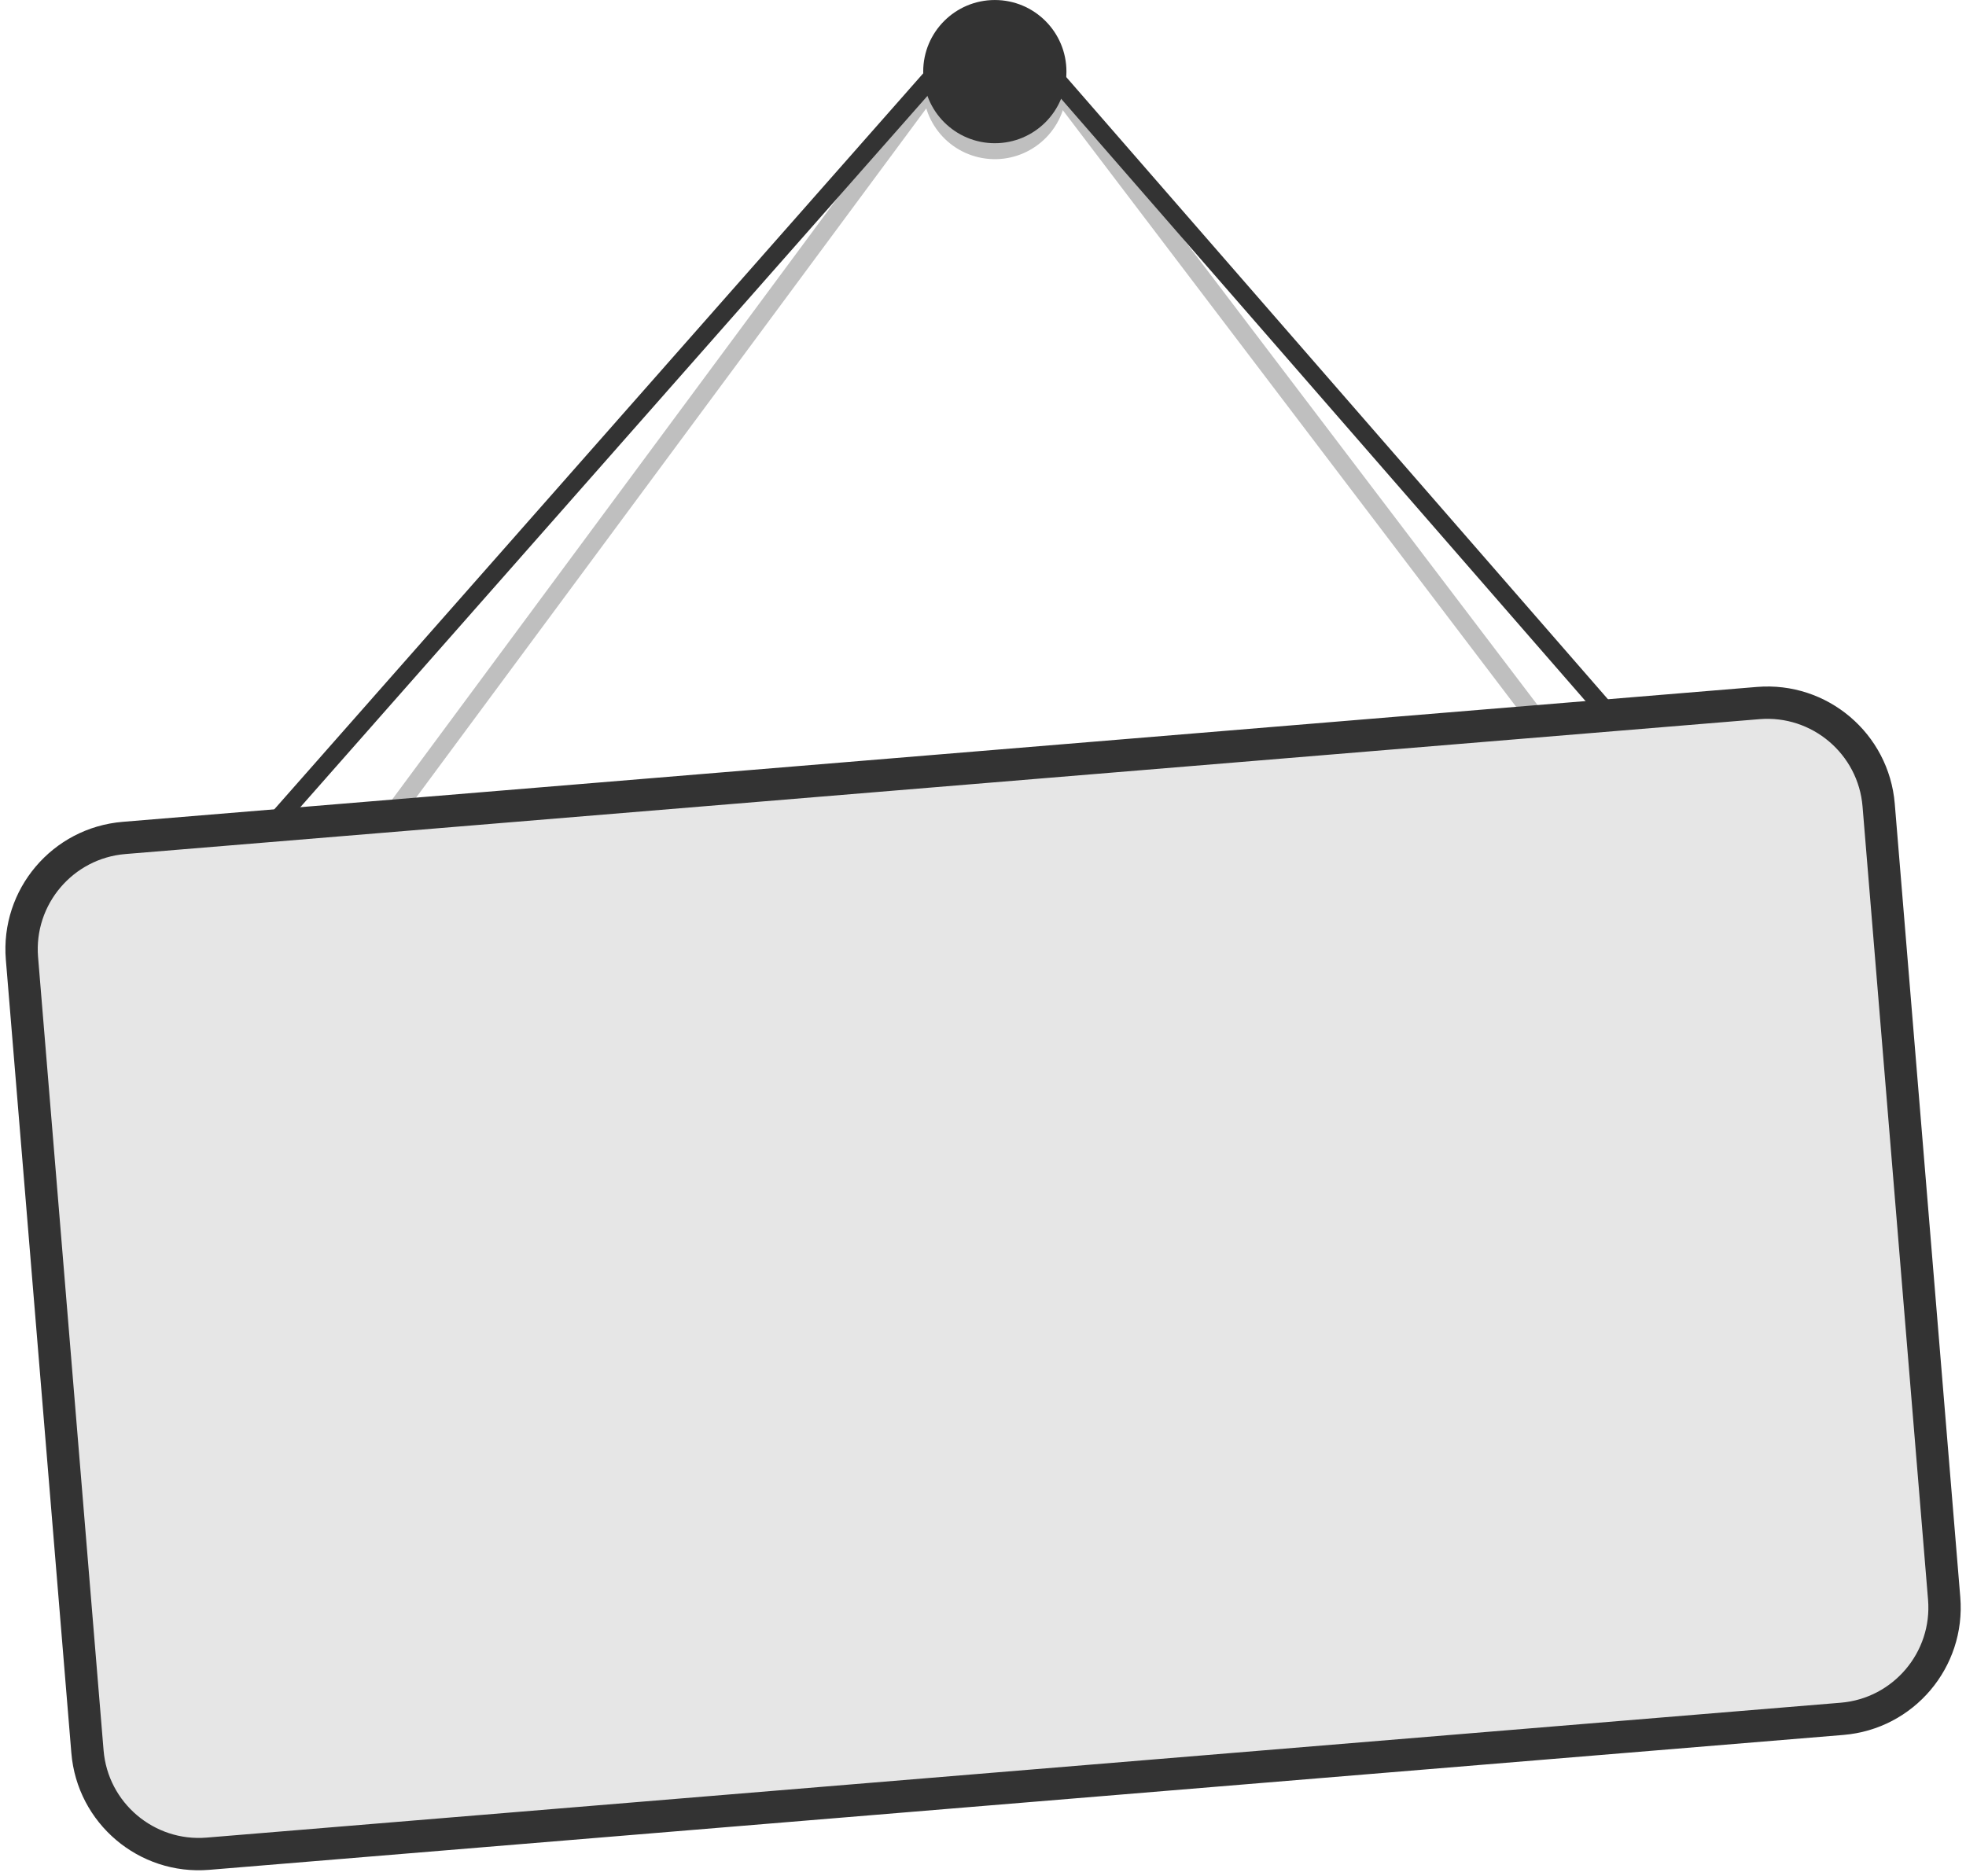
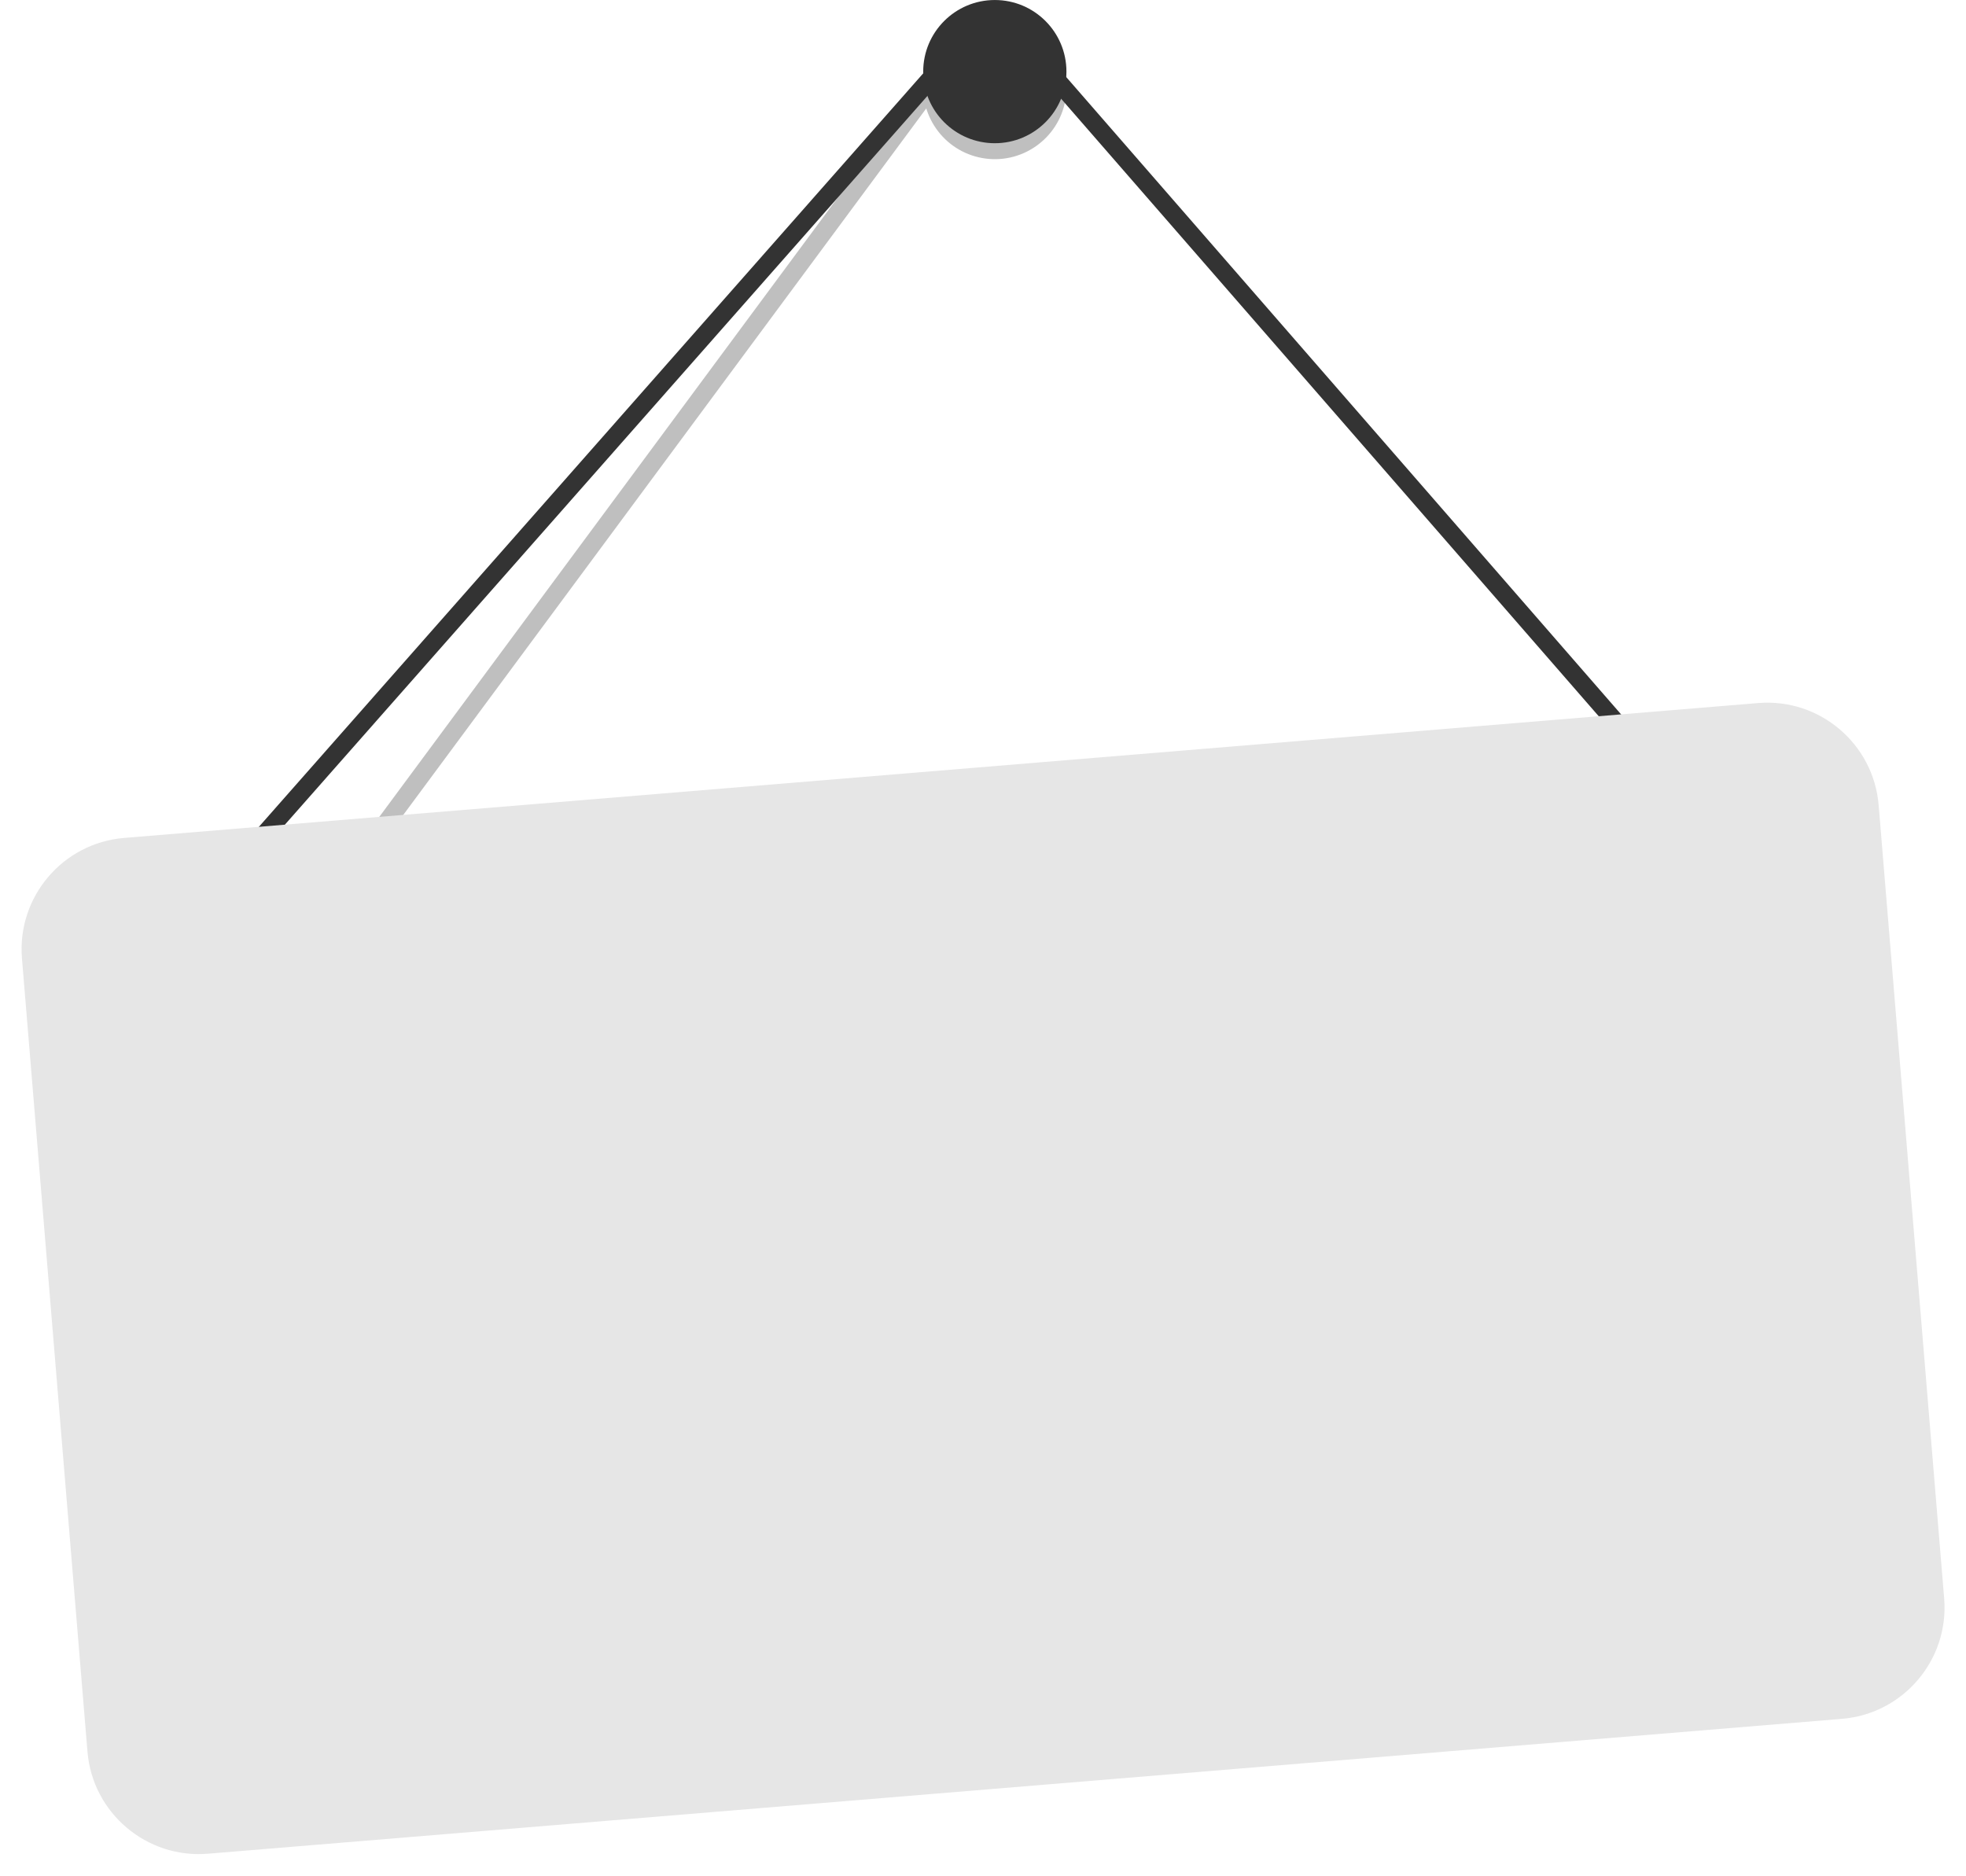
<svg xmlns="http://www.w3.org/2000/svg" height="1571.7" preserveAspectRatio="xMidYMid meet" version="1.0" viewBox="176.4 216.4 1647.1 1571.7" width="1647.1" zoomAndPan="magnify">
  <g>
    <g id="change1_2">
      <circle cx="1009.855" cy="289.669" fill="#BFBFBF" r="60.044" transform="rotate(-79.915 1009.896 289.688)" />
    </g>
    <g>
      <g id="change1_1">
        <path d="M319.521 599.966H1121.891V615.136H319.521z" fill="#BFBFBF" transform="rotate(-53.494 720.721 607.555)" />
      </g>
    </g>
    <g>
      <g id="change1_3">
-         <path d="M1489.863 865.594L1041.347 275.202 1053.415 266.007 1501.93 856.399z" fill="#BFBFBF" />
-       </g>
+         </g>
    </g>
    <g id="change2_1">
      <path d="M376.862 950.8L365.818 940.399 955.381 271.593 966.424 281.994z" fill="#333" />
    </g>
    <g id="change2_2">
      <path d="M1302.792 184.441H1317.963V953.711H1302.792z" fill="#333" transform="rotate(-41.039 1310.323 569.05)" />
    </g>
    <g>
      <g id="change3_1">
        <path d="M350.596,1769.721c-51.403,4.244-96.675-34.123-100.919-85.526l-54.881-664.721 c-4.244-51.403,34.123-96.675,85.526-100.919l1369.083-113.035c51.403-4.244,96.675,34.123,100.919,85.525l54.881,664.722 c4.244,51.404-34.123,96.676-85.525,100.92L350.596,1769.721z" fill="#E6E6E6" />
      </g>
      <g id="change2_3">
-         <path d="M1650.519,819.017c43.96-3.629,82.676,29.182,86.306,73.141l54.881,664.722 c3.63,43.96-29.181,82.676-73.141,86.306L349.481,1756.221c-43.96,3.63-82.676-29.182-86.306-73.141l-54.881-664.722 c-3.629-43.96,29.182-82.676,73.141-86.306L1650.519,819.017L1650.519,819.017z M1648.289,792.019L279.207,905.055 c-58.941,4.866-102.777,56.592-97.91,115.533l54.881,664.722c4.866,58.94,56.592,102.776,115.533,97.91l1369.083-113.035 c58.941-4.866,102.776-56.592,97.91-115.533l-54.881-664.722C1758.956,830.989,1707.23,787.153,1648.289,792.019L1648.289,792.019 z" fill="#333" />
-       </g>
+         </g>
    </g>
    <g id="change2_4">
      <circle cx="1009.855" cy="276.411" fill="#333" r="59.999" />
    </g>
  </g>
</svg>